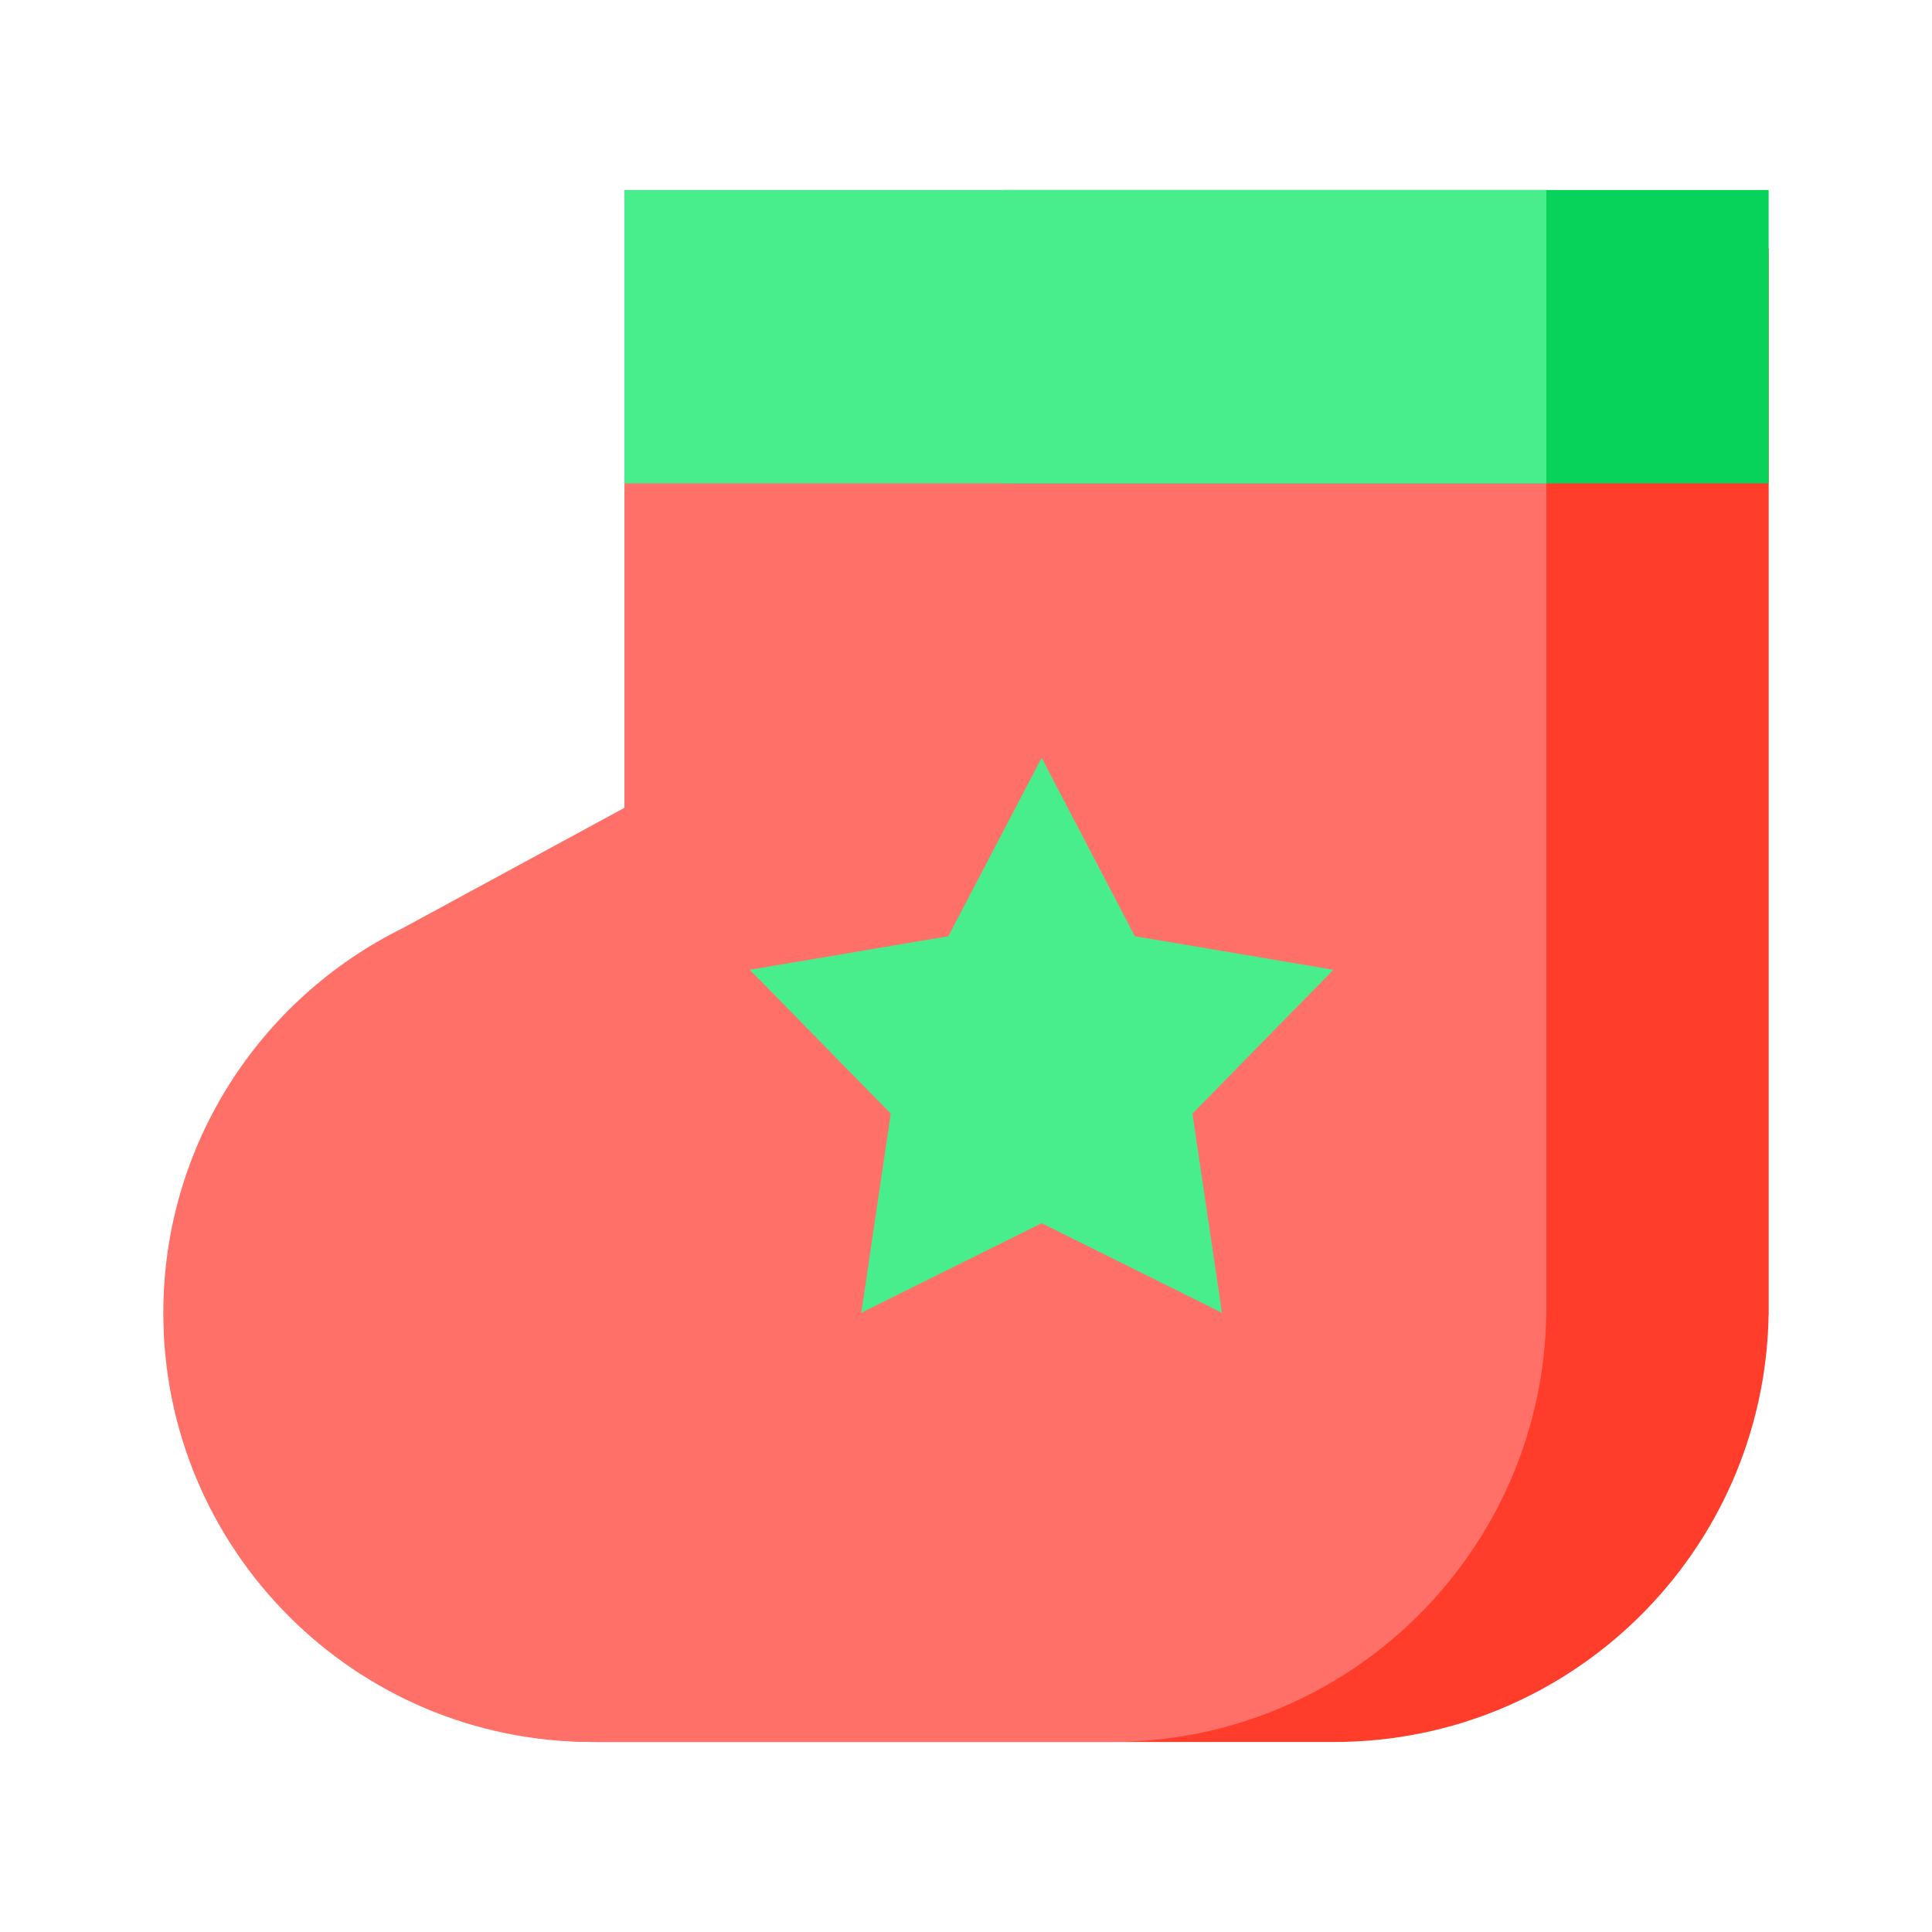
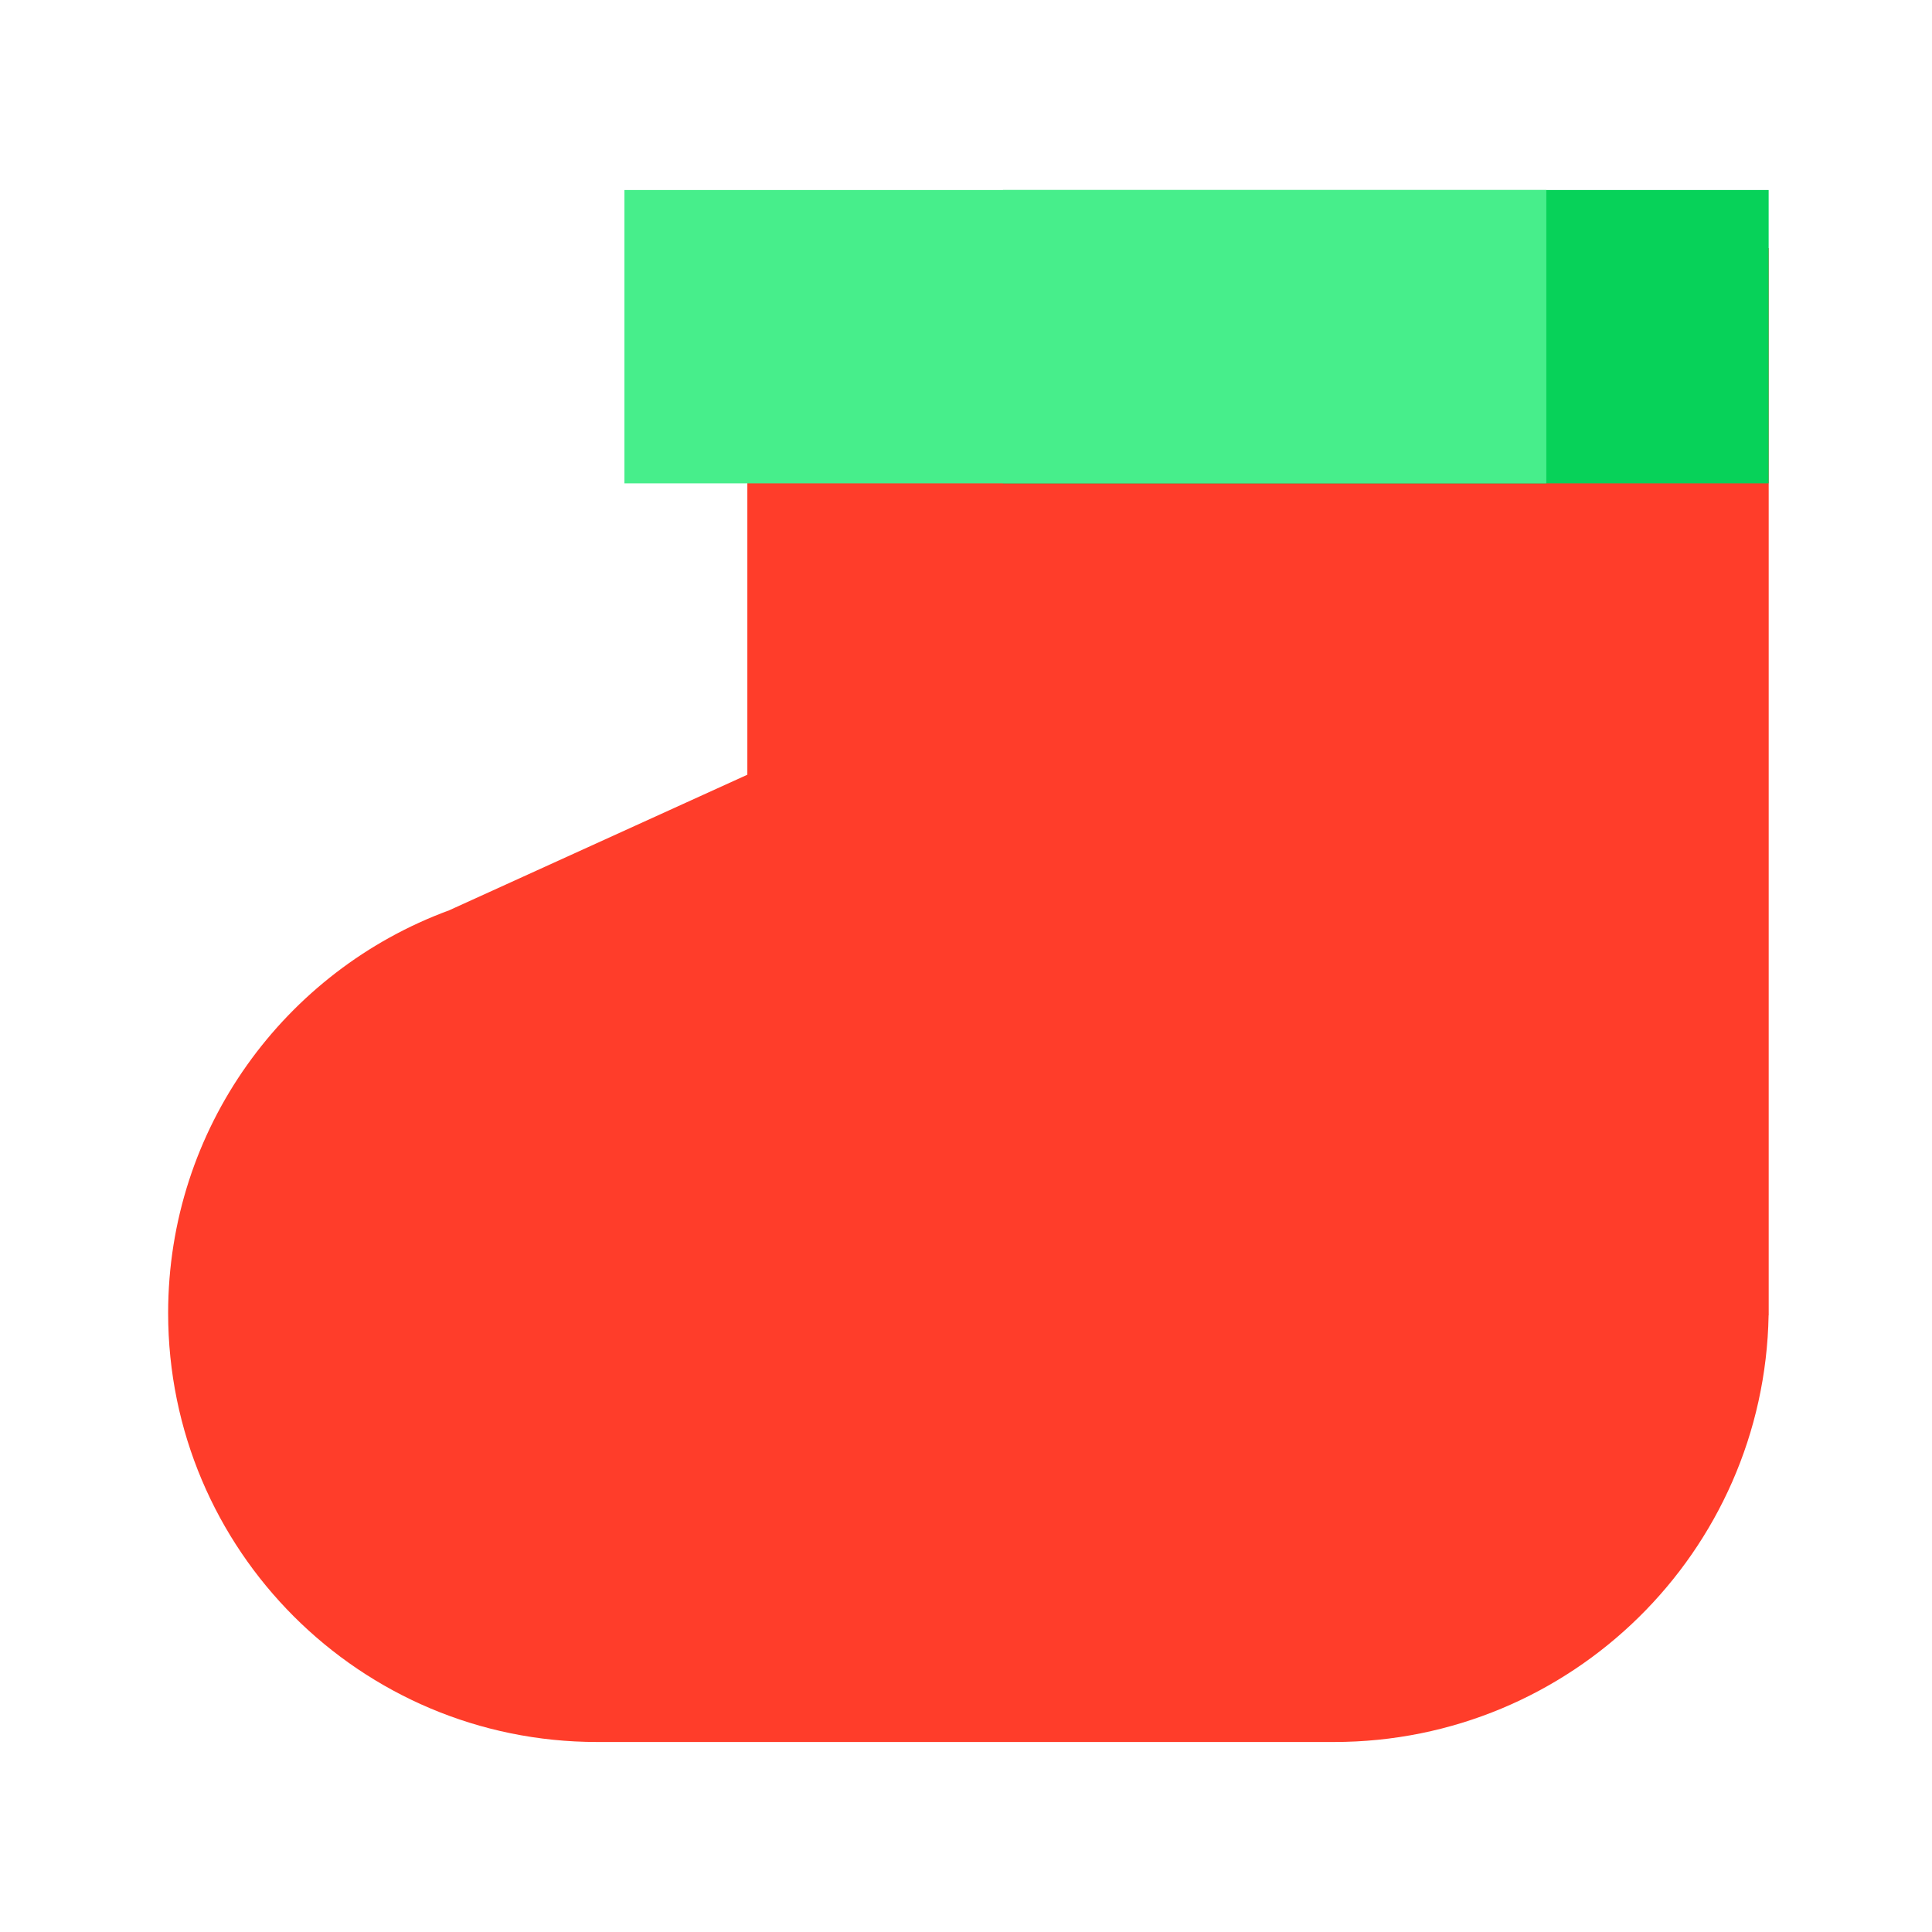
<svg xmlns="http://www.w3.org/2000/svg" width="40" height="40" viewBox="0 0 40 40" fill="none">
  <path d="M15.473 5.136H36.619V27.232H36.617C36.529 32.126 32.534 36.066 27.619 36.066H12.361C7.457 36.066 3.481 32.09 3.481 27.185C3.481 23.358 5.902 20.096 9.297 18.848L15.473 16.04V5.136Z" fill="#FF3D2A" />
-   <path d="M12.928 5.136H32.016V27.232H32.014C31.926 32.126 27.931 36.066 23.015 36.066H12.262C7.357 36.066 3.381 32.09 3.381 27.185C3.381 23.692 5.398 20.67 8.331 19.22L12.928 16.725V5.136Z" fill="#FF7168" />
  <rect x="20.766" y="3.934" width="15.852" height="6.073" fill="#07D259" />
  <rect x="12.928" y="3.934" width="19.087" height="6.073" fill="#47EE8B" />
-   <path d="M21.566 15.689L23.496 19.384L27.607 20.078L24.689 23.056L25.299 27.18L21.566 25.325L17.832 27.18L18.442 23.056L15.524 20.078L19.635 19.384L21.566 15.689Z" fill="#47EE8B" />
</svg>